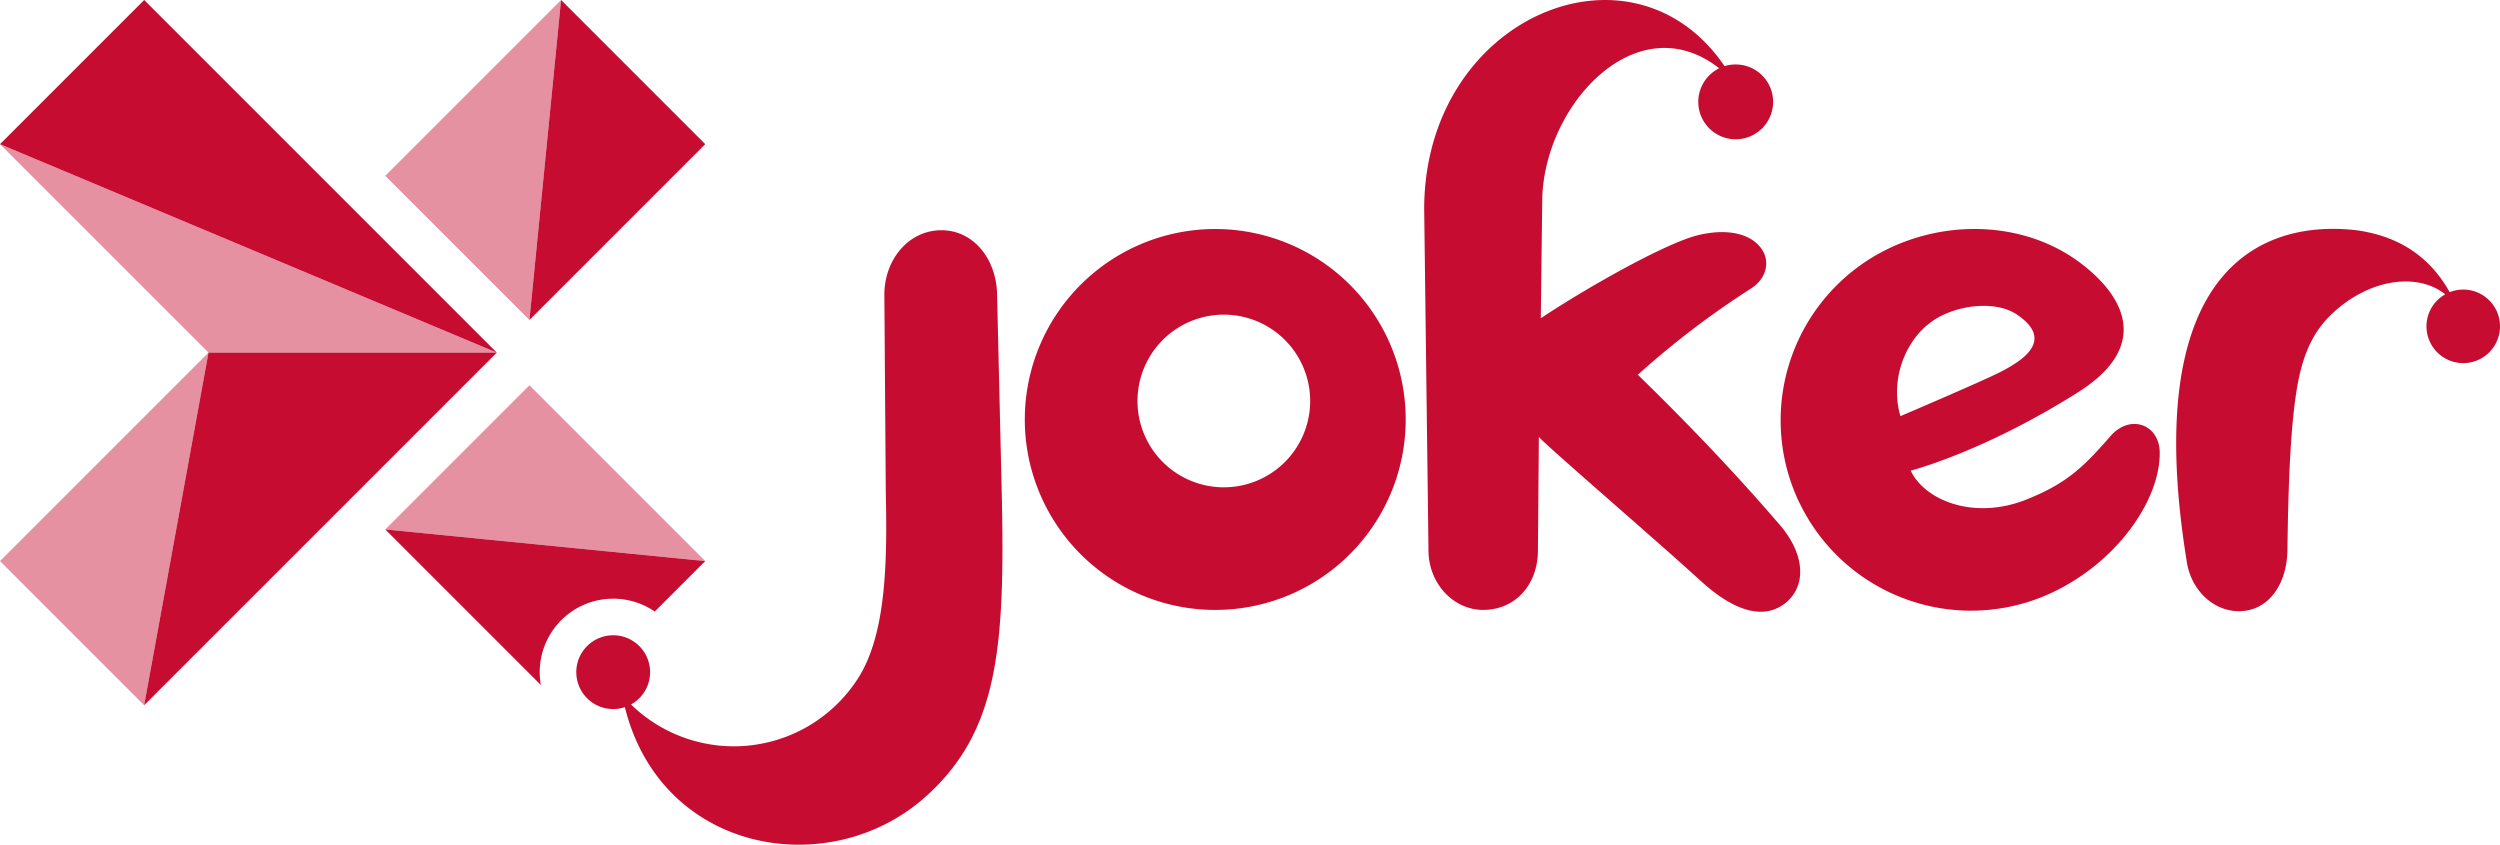
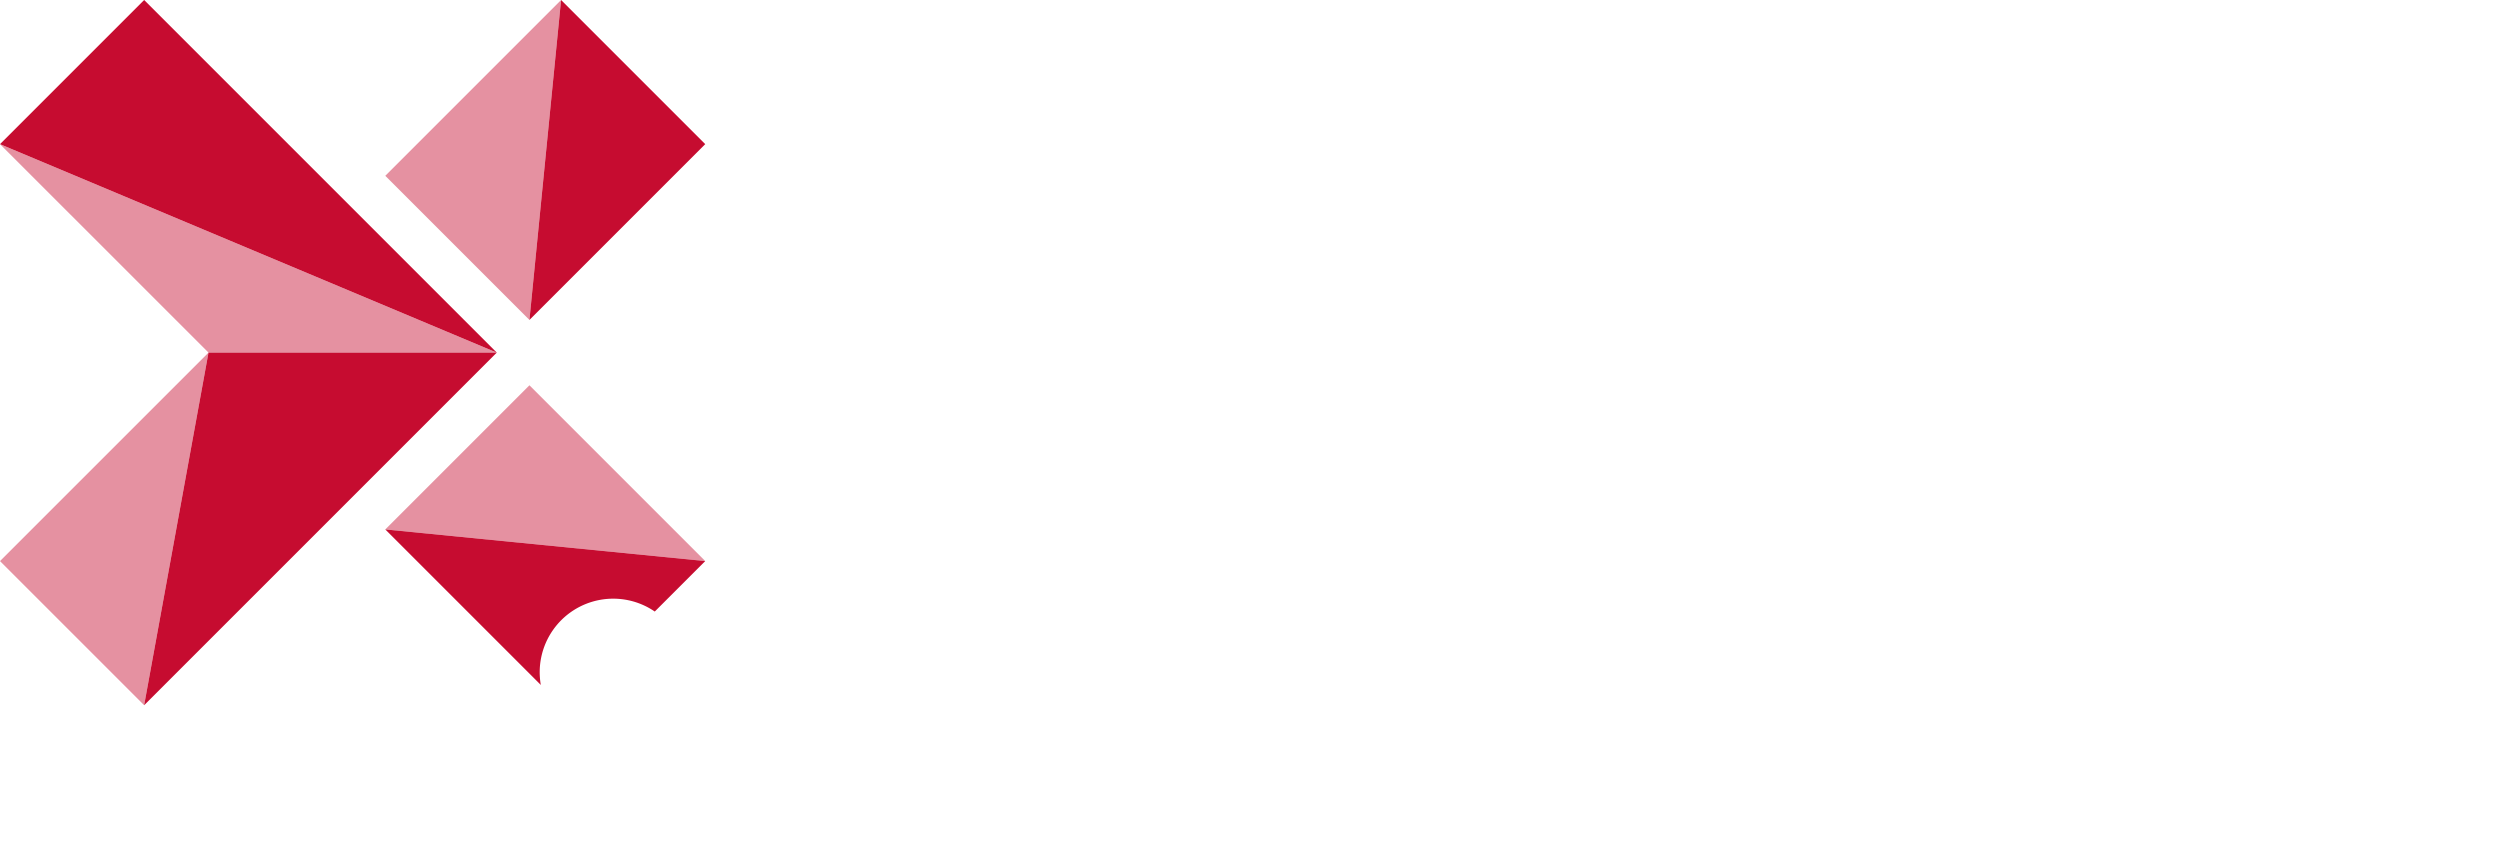
<svg xmlns="http://www.w3.org/2000/svg" viewBox="0 0 1035.87 350">
  <defs>
    <style>.a,.b{fill:#c60c30;}.a{opacity:0.45;}</style>
  </defs>
  <title>Joker</title>
-   <path class="a" d="M0,59.727,86.393,146.105l119.44.001ZM59.727,292.21,86.393,146.105,0,232.483ZM232.483,0,159.645,72.838l59.727,59.727ZM219.372,159.645l-59.727,59.727,132.565,13.111Z" />
+   <path class="a" d="M0,59.727,86.393,146.105l119.44.001ZM59.727,292.21,86.393,146.105,0,232.483ZM232.483,0,159.645,72.838l59.727,59.727ZM219.372,159.645l-59.727,59.727,132.565,13.111" />
  <path class="b" d="M232.483 0l-13.111,132.565,72.838-72.839ZM0,59.727l205.832,86.378L59.727 0ZM59.727,292.21,205.832,146.105l-119.44.001Zm164.363-8.393a30.458,30.458,0,0,1,47.21-30.425l20.91-20.909L159.644,219.373Z" />
-   <path class="b" d="M503.542,94.895a78.912,78.912,0,1,0,78.909,78.913A78.909,78.909,0,0,0,503.542,94.895ZM507.098,201.917a35.774,35.774,0,1,1,35.768-35.77A35.775,35.775,0,0,1,507.098,201.917ZM874.474,180.706c-10.924,12.48-17.835,19.56-35.048,26.358-21.608,8.537-41.914.244-47.734-12.058,0,0,30.25-7.715,69.545-32.602,29.949-18.971,19.385-39.882-.166-54.127-21.536-15.69-52.312-17.707-78.159-5.466a78.981,78.981,0,0,0-37.534,105.095c.215.449.449.872.664,1.315A78.899,78.899,0,0,0,850.469,245.441c27.546-13.047,44.744-39.017,44.404-58.142C894.667,175.929,882.693,171.317,874.474,180.706Zm-70.975-49.39c10.144-5.483,24.222-6.304,32.046-1.087,16.476,10.978,1.496,19.572-6.125,23.614-6.664,3.539-41.981,18.585-41.981,18.585C782.85,157.023,789.736,138.765,803.499,131.316ZM678.64,155.278a358.995,358.995,0,0,1,47.02-35.814c6.774-4.372,8.339-12.436,2.854-18.02-5.463-5.588-15.21-6.441-25.25-3.92-13.072,3.285-45.01,21.155-64.841,34.345l.591-48.099c0-39.758,39.067-82.374,73.333-55.473a15.5,15.5,0,1,0,2.212-.883C676.217-29.034,590.11,7.119,590.11,86.678l1.781,141.363c0,13.571,10.204,24.671,22.67,24.671,13.195,0,22.673-10.35,22.673-24.671l.385-47.005c3.486,4.004,48.201,42.405,67.905,60.405,14.556,12.948,25.937,14.809,34.032,8.615,9.192-7.158,8.572-20.717-2.889-33.485C718.321,195.288,699.379,175.518,678.64,155.278Zm346.891-34.481a15.18,15.18,0,0,0-10.515.263c-9.641-17.244-24.298-23.638-38.464-25.64-38.491-4.536-90.02,14.808-70.628,136.295l.018-.023c1.381,12.108,10.622,21.546,21.748,21.546,12.078,0,19.651-10.782,20.094-24.673.318-26.394,1.164-48.257,3.38-63.998,2.211-15.744,6.315-26.168,15.013-34.469,16.057-15.192,36.116-16.957,46.986-8.147a15.232,15.232,0,1,0,12.368-1.154Zm-612.399,1.044c-.349-14.836-10.084-26.754-23.588-26.434-13.499.315-23.458,12.694-23.107,27.529l.587,81.324c.729,31.087-.209,60.324-12.253,77.942a61.064,61.064,0,0,1-93.32,9.695,15.286,15.286,0,1,0-2.546,1.114c15.174,60.9,85.026,72.503,124.57,37.143,30.282-27.071,33.099-61.726,31.555-127.475Z" />
</svg>